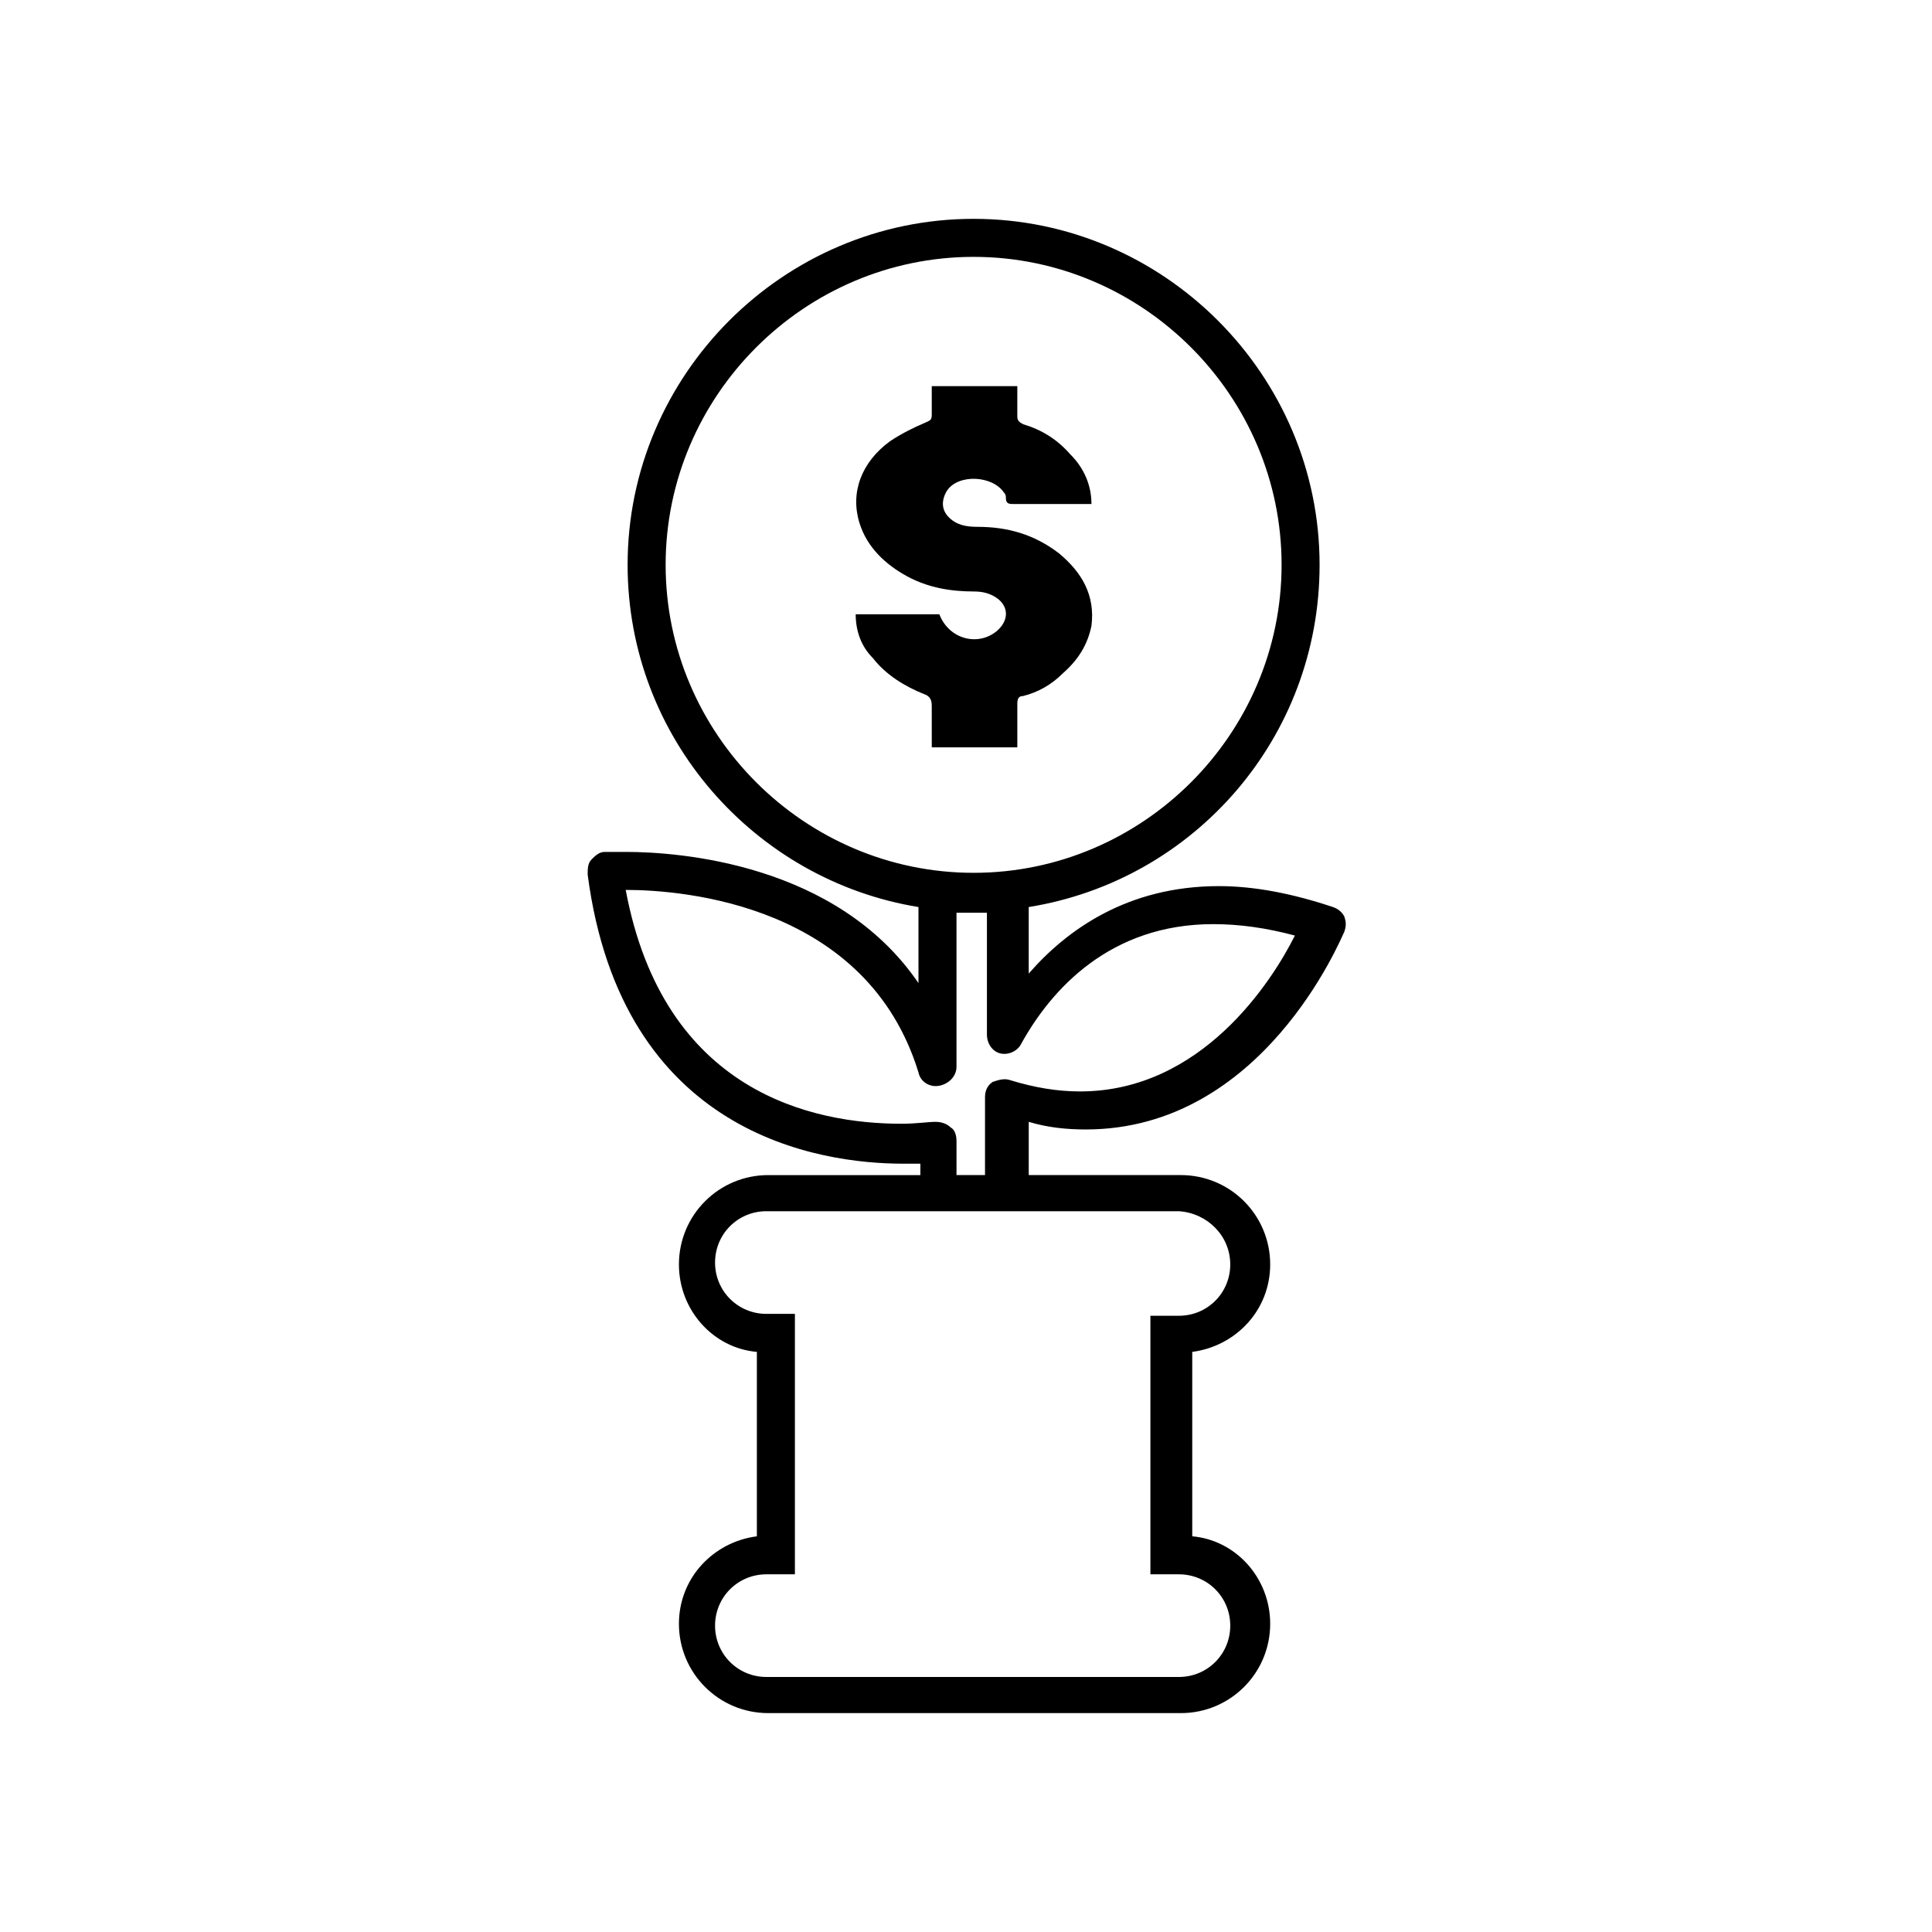
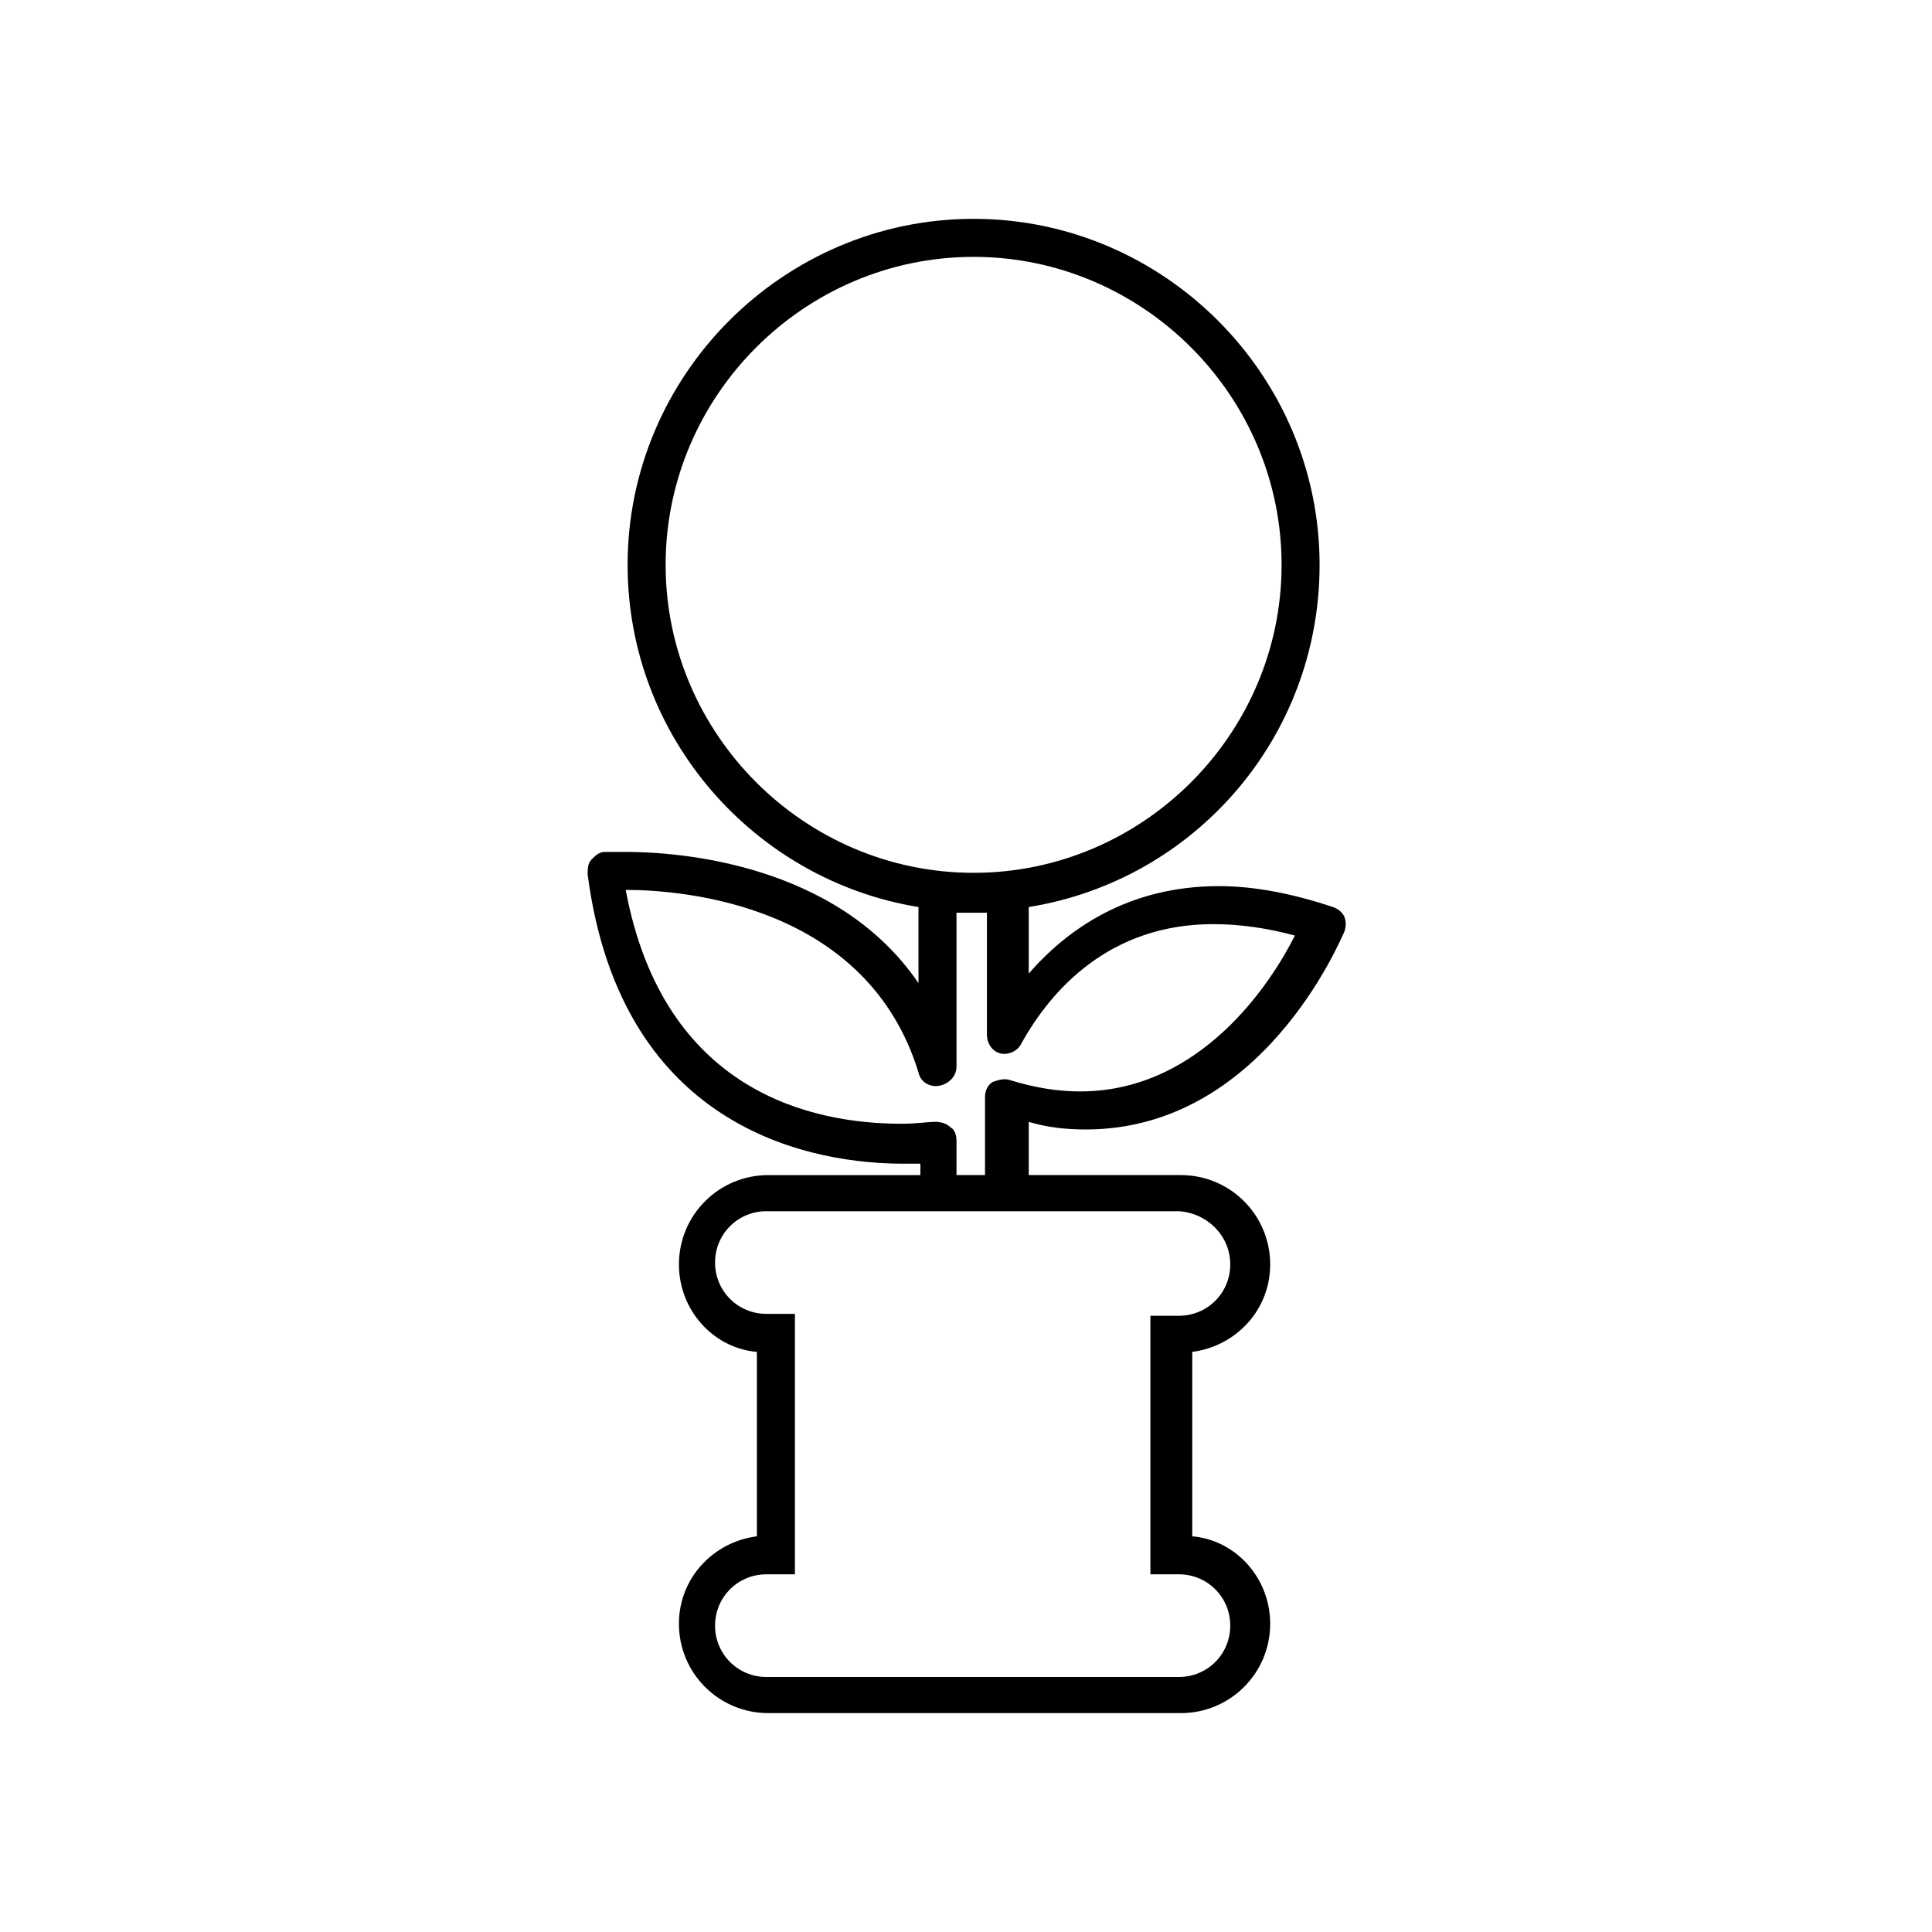
<svg xmlns="http://www.w3.org/2000/svg" fill="#000000" width="800px" height="800px" version="1.1" viewBox="144 144 512 512">
  <g>
    <path d="m431.74 443.32c46.855 0 67.512-50.383 68.52-52.395 0.504-1.512 0.504-2.519 0-4.031-0.504-1.008-1.512-2.016-3.023-2.519-10.578-3.527-20.656-5.543-30.23-5.543-24.184 0-40.305 11.586-50.383 23.176v-17.633c43.832-7.055 77.082-44.84 77.082-90.688 0-50.383-41.312-91.691-91.691-91.691-50.383 0-91.691 41.312-91.691 91.691 0 45.848 33.754 83.633 77.082 90.688v20.152c-21.664-31.738-63.48-34.762-77.586-34.762h-5.543c-1.512 0-2.519 1.008-3.527 2.016-1.008 1.008-1.008 2.519-1.008 4.031 9.07 69.023 61.465 76.578 83.633 76.578h4.535v3.023h-40.305c-13.098 0-23.68 10.578-23.68 23.68 0 12.09 9.07 22.168 20.656 23.176v48.867c-11.586 1.512-20.656 11.082-20.656 23.176 0 13.098 10.578 23.68 23.68 23.68h109.33c13.098 0 23.68-10.578 23.68-23.68 0-12.09-9.07-22.168-20.656-23.176v-48.871c11.586-1.512 20.656-11.082 20.656-23.176 0-13.098-10.578-23.68-23.68-23.68h-40.305v-14.105c5.039 1.516 10.074 2.016 15.113 2.016zm-111.34-149.63c0-44.84 36.777-81.617 81.617-81.617 44.836 0 81.617 36.777 81.617 81.617 0 44.84-36.777 81.617-81.617 81.617s-81.617-36.777-81.617-81.617zm149.63 185.4c0 7.559-6.047 13.602-13.602 13.602h-7.559v68.52h7.559c7.559 0 13.602 6.047 13.602 13.602 0 7.559-6.047 13.602-13.602 13.602h-109.33c-7.559 0-13.602-6.047-13.602-13.602 0-7.559 6.047-13.602 13.602-13.602h7.559v-69.023h-7.559c-7.559 0-13.602-6.047-13.602-13.602 0-7.559 6.047-13.602 13.602-13.602h109.33c7.555 0.5 13.602 6.547 13.602 14.105zm-72.547-23.68v-9.07c0-1.512-0.504-3.023-1.512-3.527-1.008-1.008-2.519-1.512-4.031-1.512-2.016 0-5.039 0.504-9.07 0.504-23.176 0-62.977-8.062-73.051-61.969 15.617 0 63.984 4.031 77.586 48.367 0.504 2.519 3.023 4.031 5.543 3.527 2.519-0.504 4.535-2.519 4.535-5.039v-40.809h8.062v32.242c0 2.519 1.512 4.535 3.527 5.039 2.016 0.504 4.535-0.504 5.543-2.519 8.062-14.609 23.68-31.738 50.883-31.738 7.055 0 14.105 1.008 21.664 3.023-6.047 12.09-24.688 41.312-56.93 41.312-6.047 0-12.09-1.008-18.641-3.023-1.512-0.504-3.023 0-4.535 0.504-1.512 1.008-2.016 2.519-2.016 4.031l-0.004 20.656z" />
-     <path d="m390.93 342.06h22.672v-11.586c0-1.512 0.504-2.016 1.512-2.016 4.031-1.008 7.559-3.023 10.578-6.047 4.031-3.527 6.551-7.559 7.559-12.594 1.008-8.062-2.519-14.105-8.566-19.145-6.551-5.039-13.602-7.055-21.664-7.055-3.023 0-5.543-0.504-7.559-2.519-2.016-2.016-2.016-4.535-0.504-7.055 3.023-4.535 12.09-4.031 15.113 0.504 0.504 0.504 0.504 1.008 0.504 1.512 0 1.512 1.008 1.512 2.016 1.512h19.145 1.512c0-5.039-2.016-9.574-5.543-13.098-3.527-4.031-7.559-6.551-12.594-8.062-1.008-0.504-1.512-1.008-1.512-2.016v-8.062h-22.672v7.559c0 1.512-0.504 1.512-1.512 2.016-3.527 1.512-6.551 3.023-9.574 5.039-7.559 5.543-10.578 13.602-8.062 21.664 2.016 6.551 7.055 11.082 12.594 14.105 5.543 3.023 11.586 4.031 17.633 4.031 2.519 0 4.535 0.504 6.551 2.016 3.023 2.519 2.519 6.047-0.504 8.566-5.039 4.031-12.594 2.016-15.113-4.535h-22.168c0 4.535 1.512 8.566 4.535 11.586 3.527 4.535 8.566 7.559 13.602 9.574 1.512 0.504 2.016 1.512 2.016 3.023 0.008 4.031 0.008 7.559 0.008 11.082z" />
  </g>
</svg>